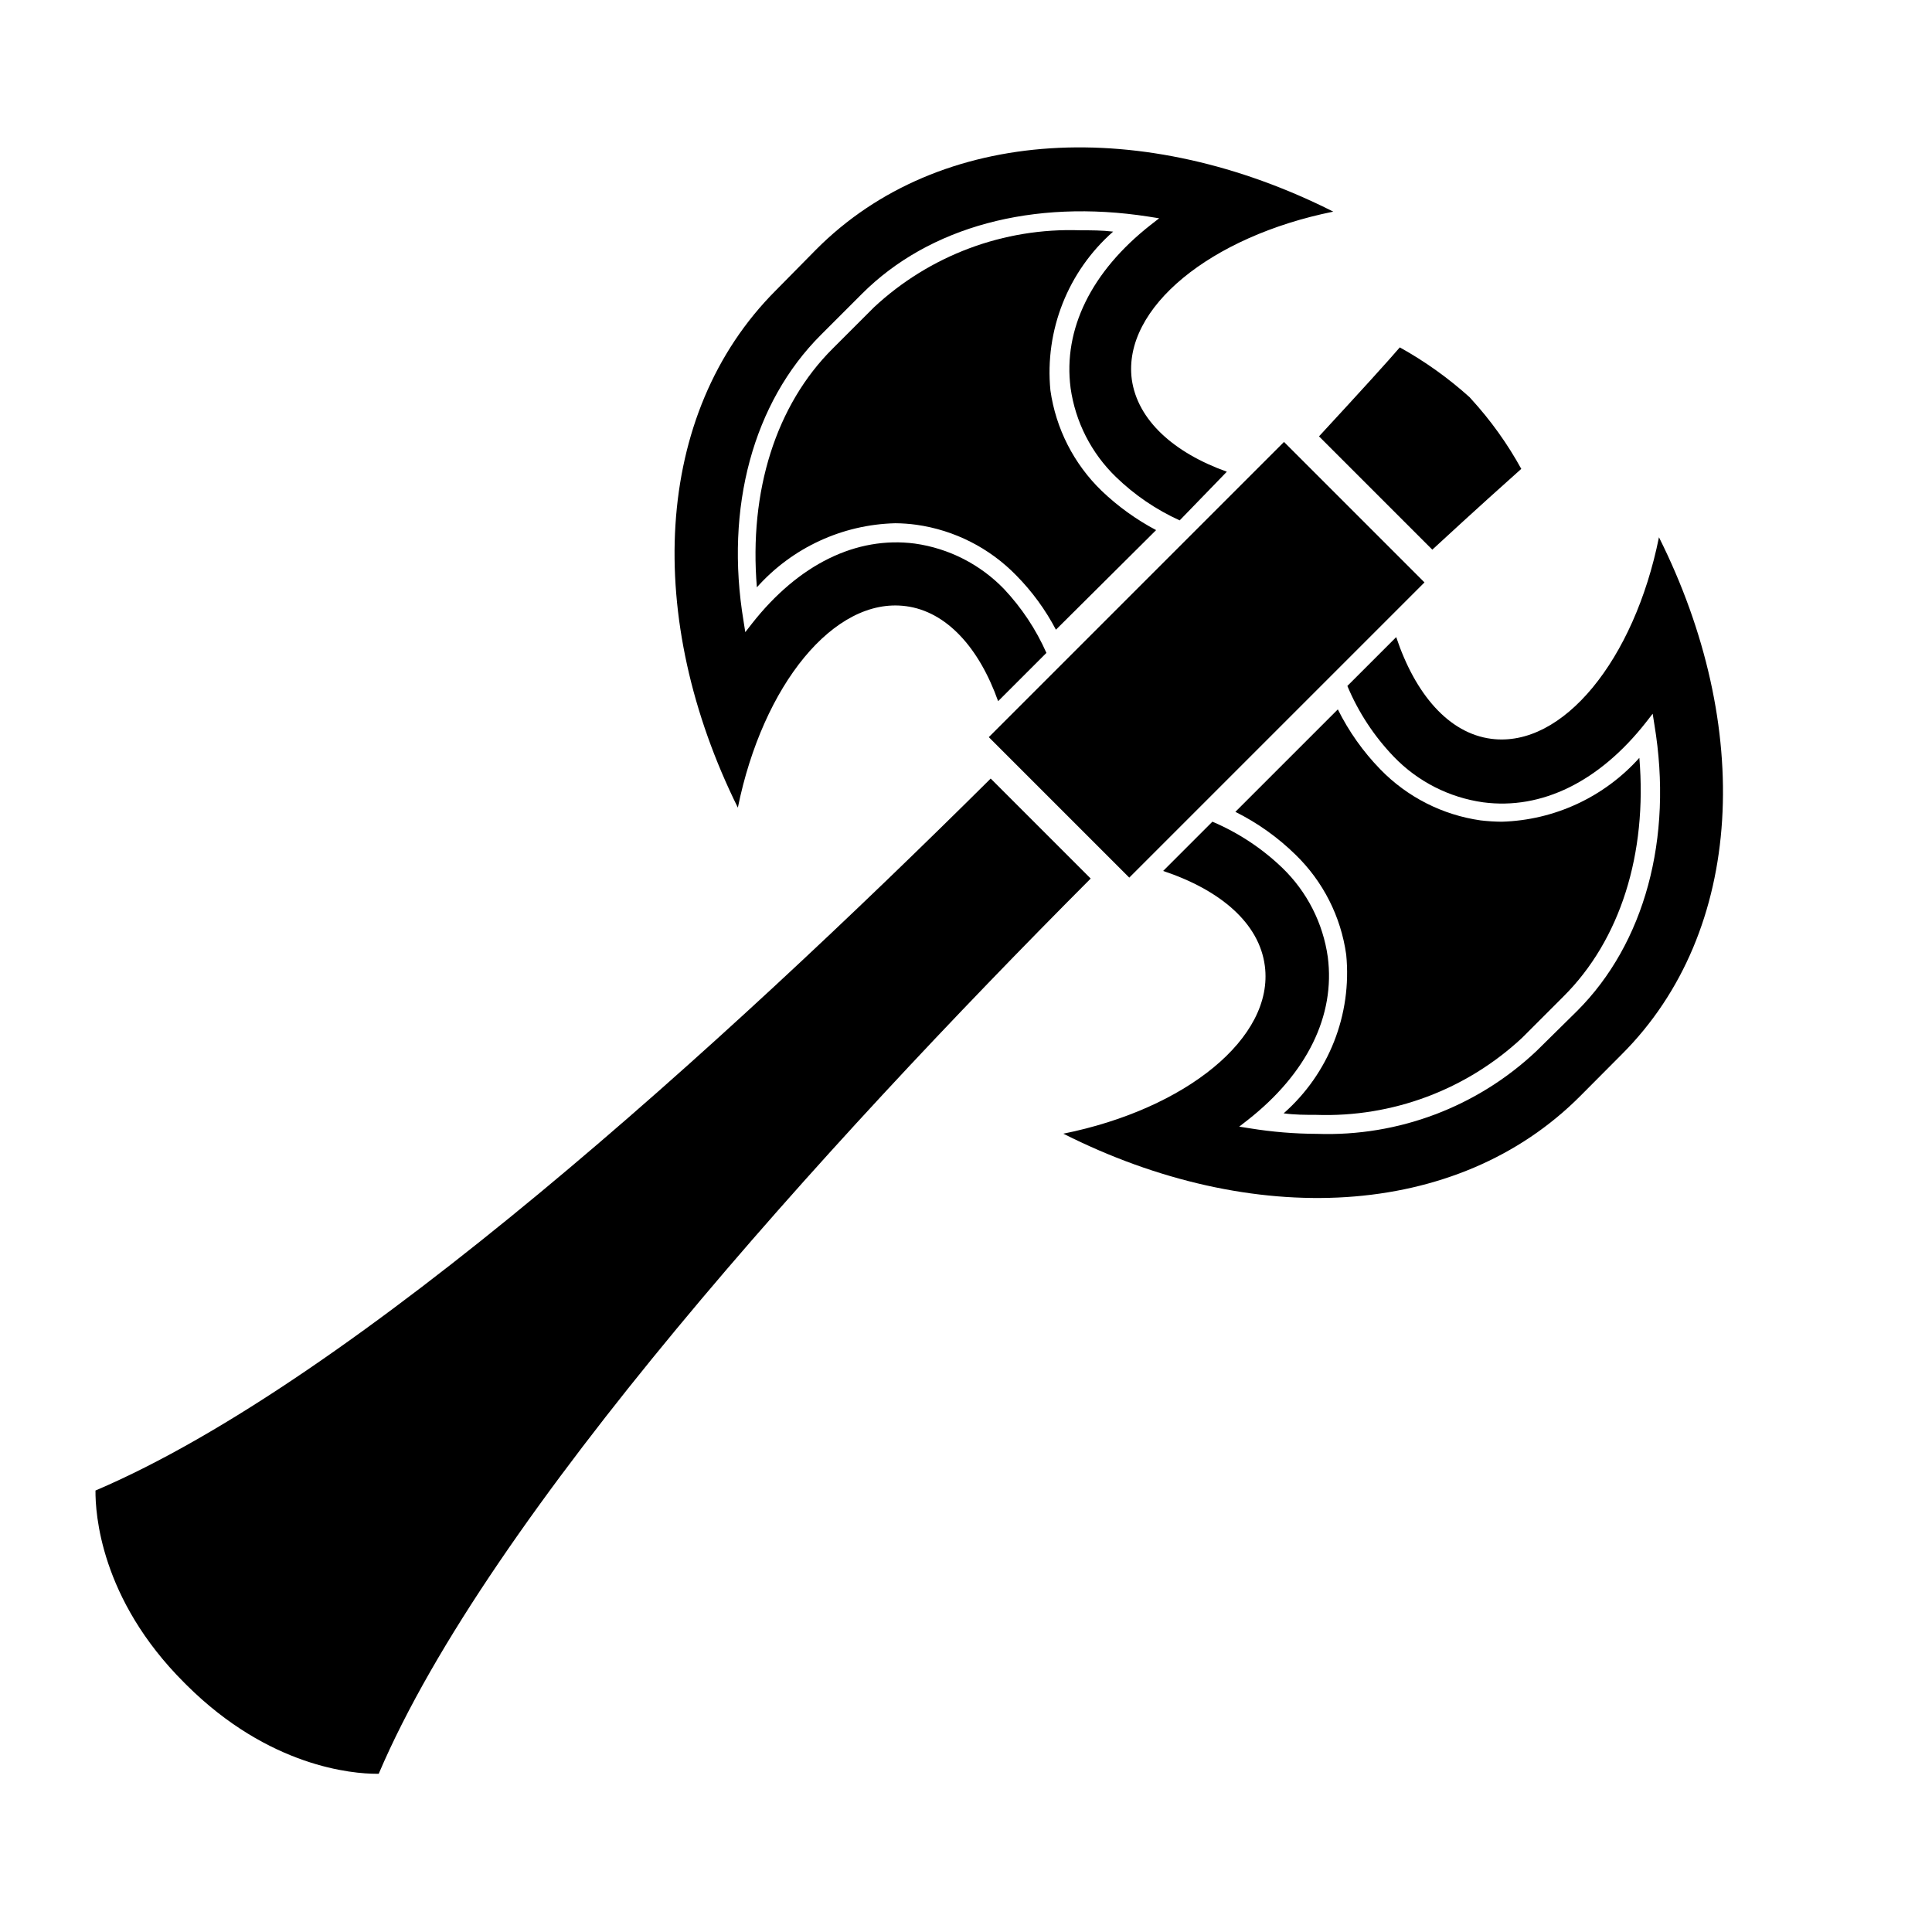
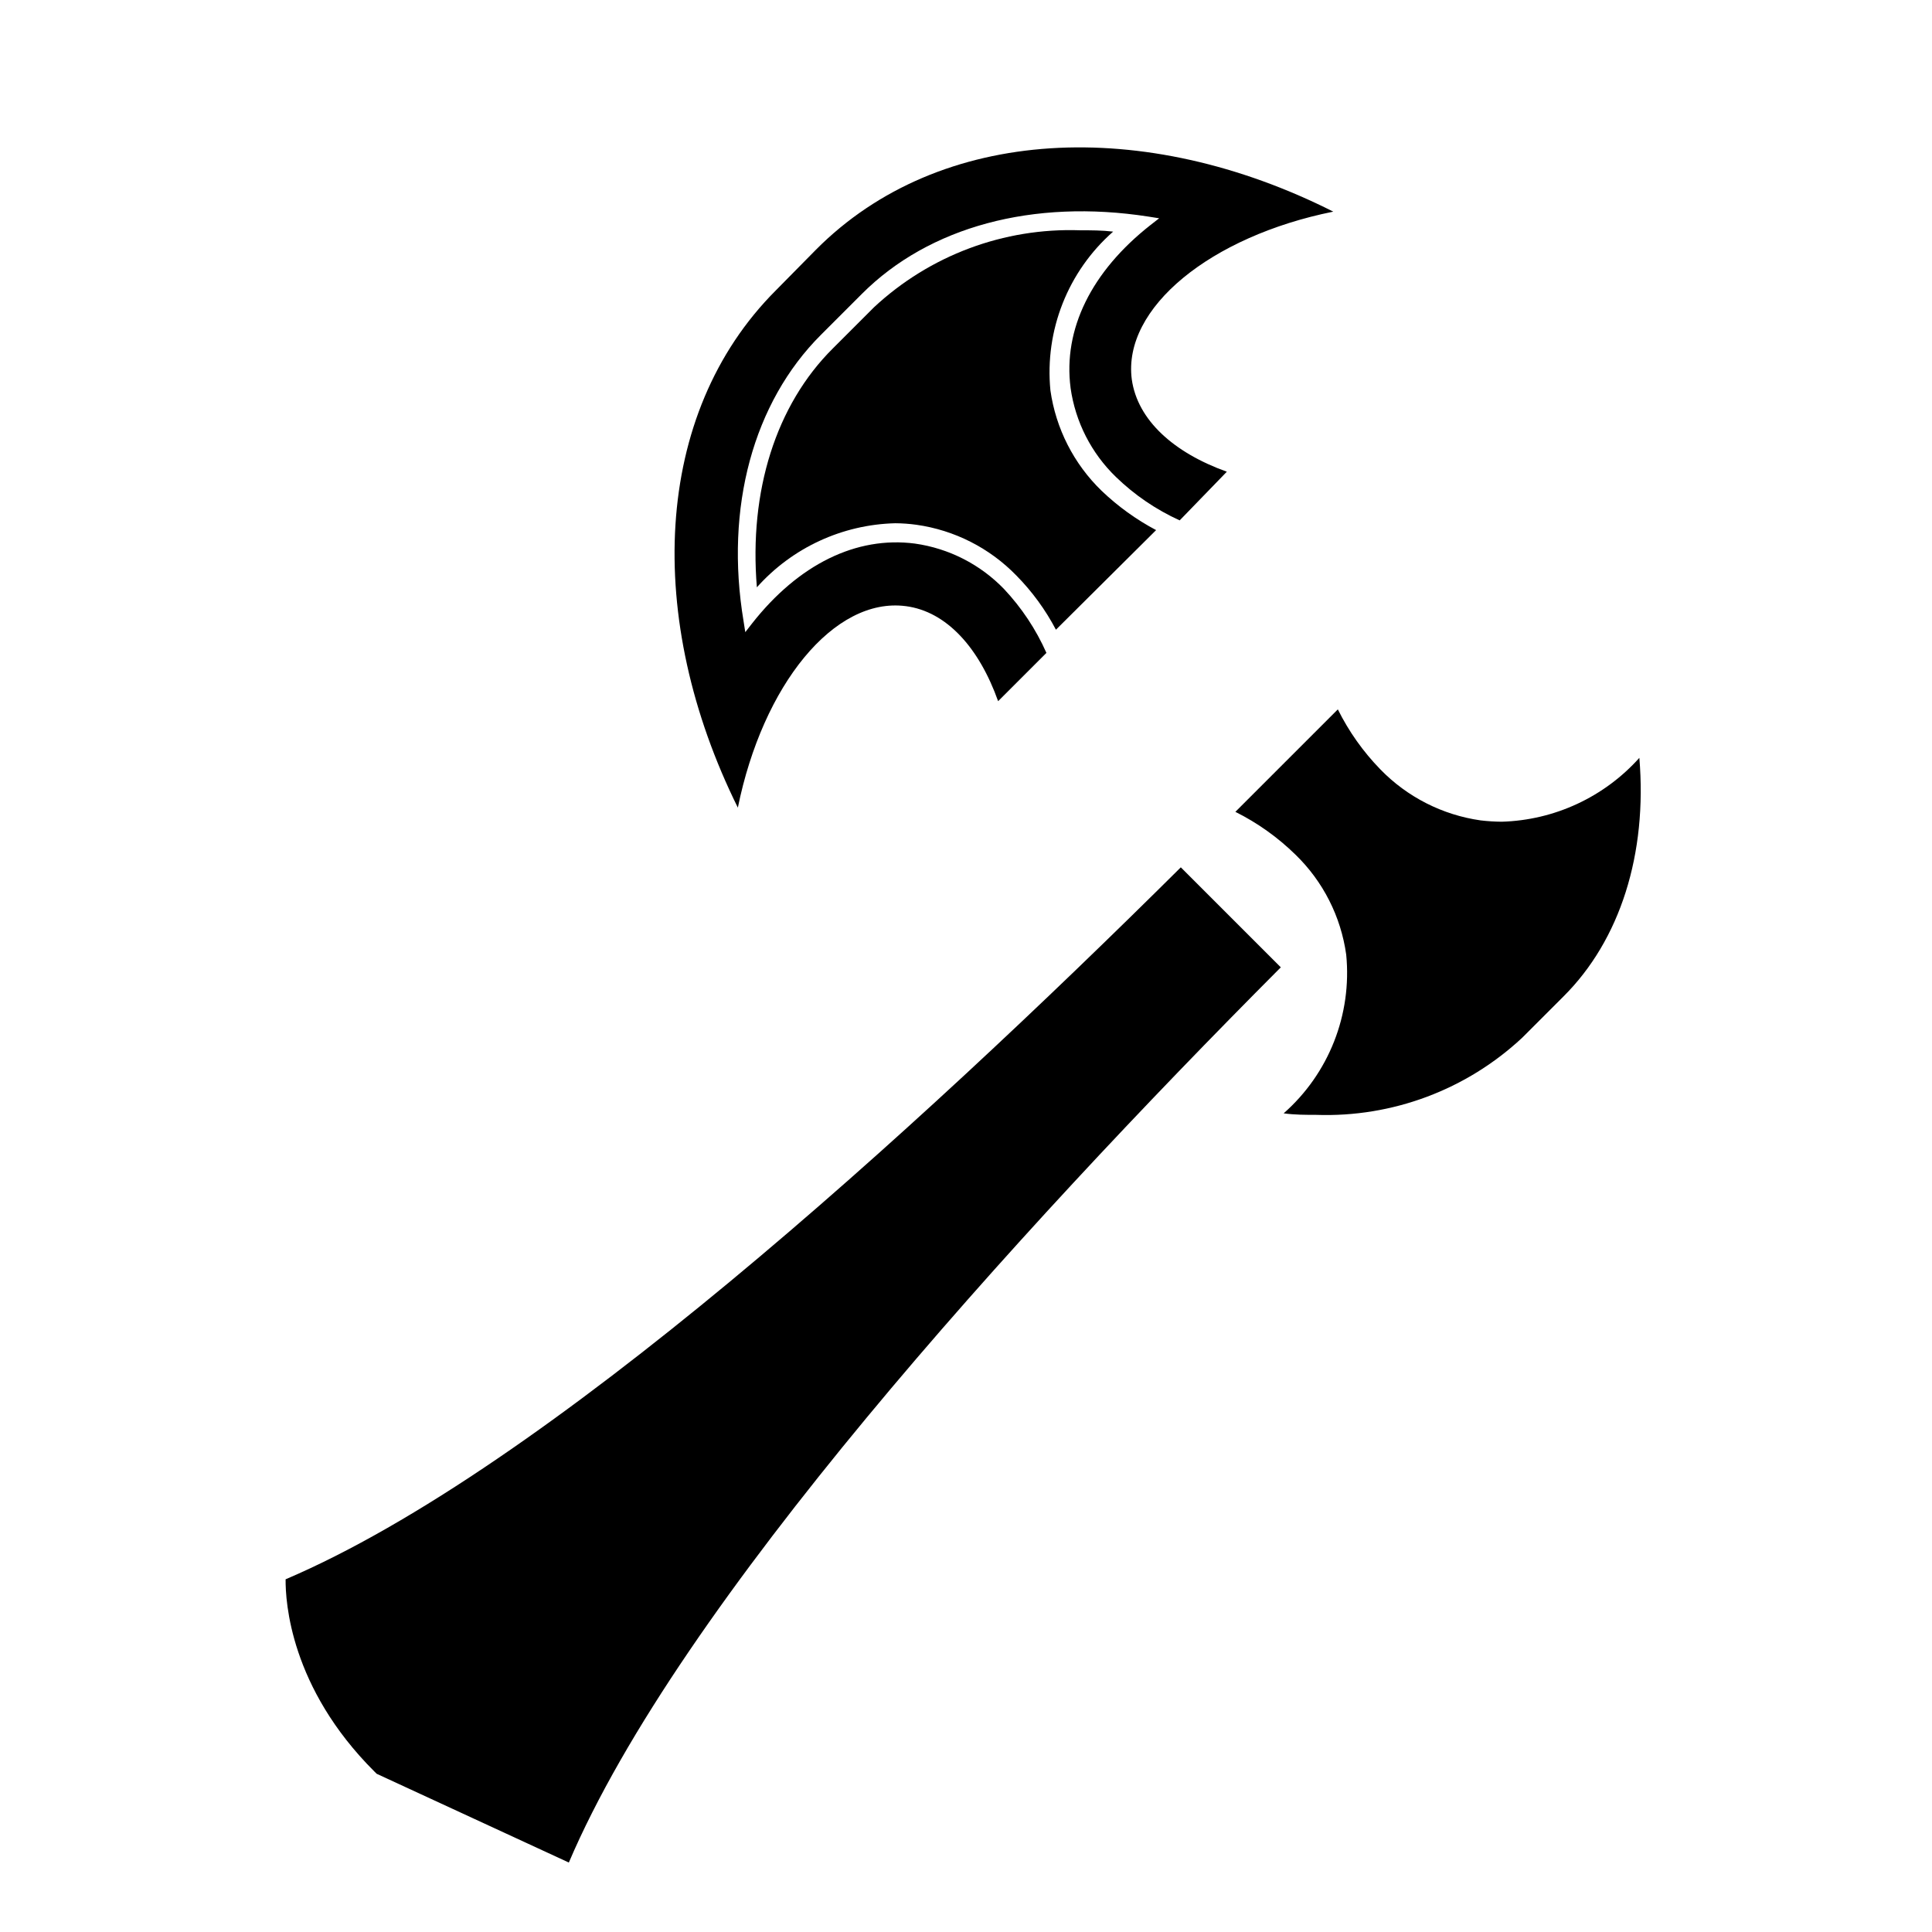
<svg xmlns="http://www.w3.org/2000/svg" fill="#000000" width="800px" height="800px" version="1.1" viewBox="144 144 512 512">
  <g>
    <path d="m492.9 439.45c-2.871 0-5.742 0-8.715-0.402h-0.004c11.973-10.539 18.141-26.195 16.578-42.066-1.406-10.086-6.141-19.414-13.453-26.5-4.684-4.586-10.055-8.41-15.922-11.336l27.156-27.156c2.91 5.863 6.719 11.234 11.285 15.922 7.109 7.316 16.449 12.066 26.551 13.5 1.855 0.219 3.723 0.336 5.594 0.352 13.965-0.398 27.152-6.519 36.477-16.926 2.117 25.441-5.039 48.266-20.152 63.277l-10.883 10.883c-14.77 13.797-34.418 21.156-54.613 20.453z" />
-     <path d="m406.04 339.35 78.23-78.23 37.227 37.227-78.23 78.23z" />
-     <path d="m493.55 259.64c10.984-11.891 18.488-20.152 21.41-23.578h0.004c6.641 3.688 12.844 8.117 18.488 13.199l0.453 0.504c5.137 5.617 9.586 11.824 13.25 18.492-3.273 2.922-11.688 10.43-23.578 21.41z" />
-     <path d="m243.82 614.07c-6.297 0-28.465-1.715-50.383-23.527l-0.605-0.605c-22.32-22.27-23.578-45.039-23.527-50.934 68.668-29.27 166.26-118.2 237.24-188.68l26.5 26.5c-70.535 70.785-159.41 168.57-188.68 237.24z" />
-     <path d="m583.64 286.39c-6.551 32.496-25.492 55.871-44.438 53.402-11.285-1.461-20.152-11.84-25.191-26.953l-12.949 12.949h0.004c2.918 6.973 7.106 13.344 12.344 18.789 6.312 6.539 14.629 10.777 23.629 12.043 15.516 2.066 30.832-5.492 43.176-21.211l1.762-2.266 0.453 2.871c5.039 30.23-2.672 58.09-20.453 75.875l-10.832 10.68c-15.66 14.766-36.574 22.66-58.09 21.914-5.957-0.02-11.902-0.508-17.781-1.461l-2.871-0.453 2.266-1.762c15.719-12.344 23.227-27.66 21.211-43.176v-0.004c-1.266-8.996-5.504-17.316-12.043-23.629-5.383-5.176-11.664-9.324-18.539-12.242l-13.051 13.051c15.113 5.039 25.492 13.805 26.953 25.191 2.469 18.992-20.906 37.887-53.402 44.438 49.926 25.191 104.29 22.973 137.09-10.078l10.883-10.934c32.797-32.746 34.863-87.109 9.875-137.04z" />
+     <path d="m243.82 614.07l-0.605-0.605c-22.32-22.27-23.578-45.039-23.527-50.934 68.668-29.27 166.26-118.2 237.24-188.68l26.5 26.5c-70.535 70.785-159.41 168.57-188.68 237.24z" />
    <path d="m423.83 310.88c-2.766-5.277-6.297-10.117-10.48-14.359-7.094-7.301-16.418-12.035-26.5-13.453-1.852-0.254-3.719-0.391-5.59-0.402-14.051 0.344-27.328 6.488-36.68 16.98-2.117-25.492 5.039-48.316 20.152-63.328l10.883-10.883c14.781-13.773 34.426-21.113 54.613-20.406 2.871 0 5.793 0 8.766 0.352-11.98 10.535-18.168 26.191-16.625 42.07 1.438 10.125 6.207 19.484 13.555 26.602 4.312 4.129 9.18 7.637 14.457 10.43z" />
    <path d="m384.03 304.63c10.832 1.41 19.445 11.035 24.484 25.191l12.797-12.797v-0.004c-2.762-6.234-6.562-11.957-11.234-16.926-6.312-6.539-14.629-10.777-23.629-12.043-15.516-2.016-30.832 5.492-43.176 21.211l-1.762 2.266-0.453-2.871c-5.039-30.23 2.621-58.039 20.453-75.875l10.934-10.934c17.785-17.785 45.344-25.191 75.875-20.453l2.871 0.453-2.266 1.762c-15.719 12.344-23.227 27.66-21.211 43.176l-0.004 0.004c1.266 9 5.504 17.316 12.043 23.629 4.922 4.769 10.633 8.656 16.875 11.488l12.496-12.898c-14.055-5.039-23.68-13.652-25.191-24.484-2.469-18.941 20.906-37.887 53.402-44.438-49.926-25.191-104.29-22.922-137.09 10.078l-10.629 10.781c-32.797 32.797-34.812 87.16-10.078 137.09 6.602-32.496 25.496-55.871 44.488-53.402z" />
  </g>
</svg>